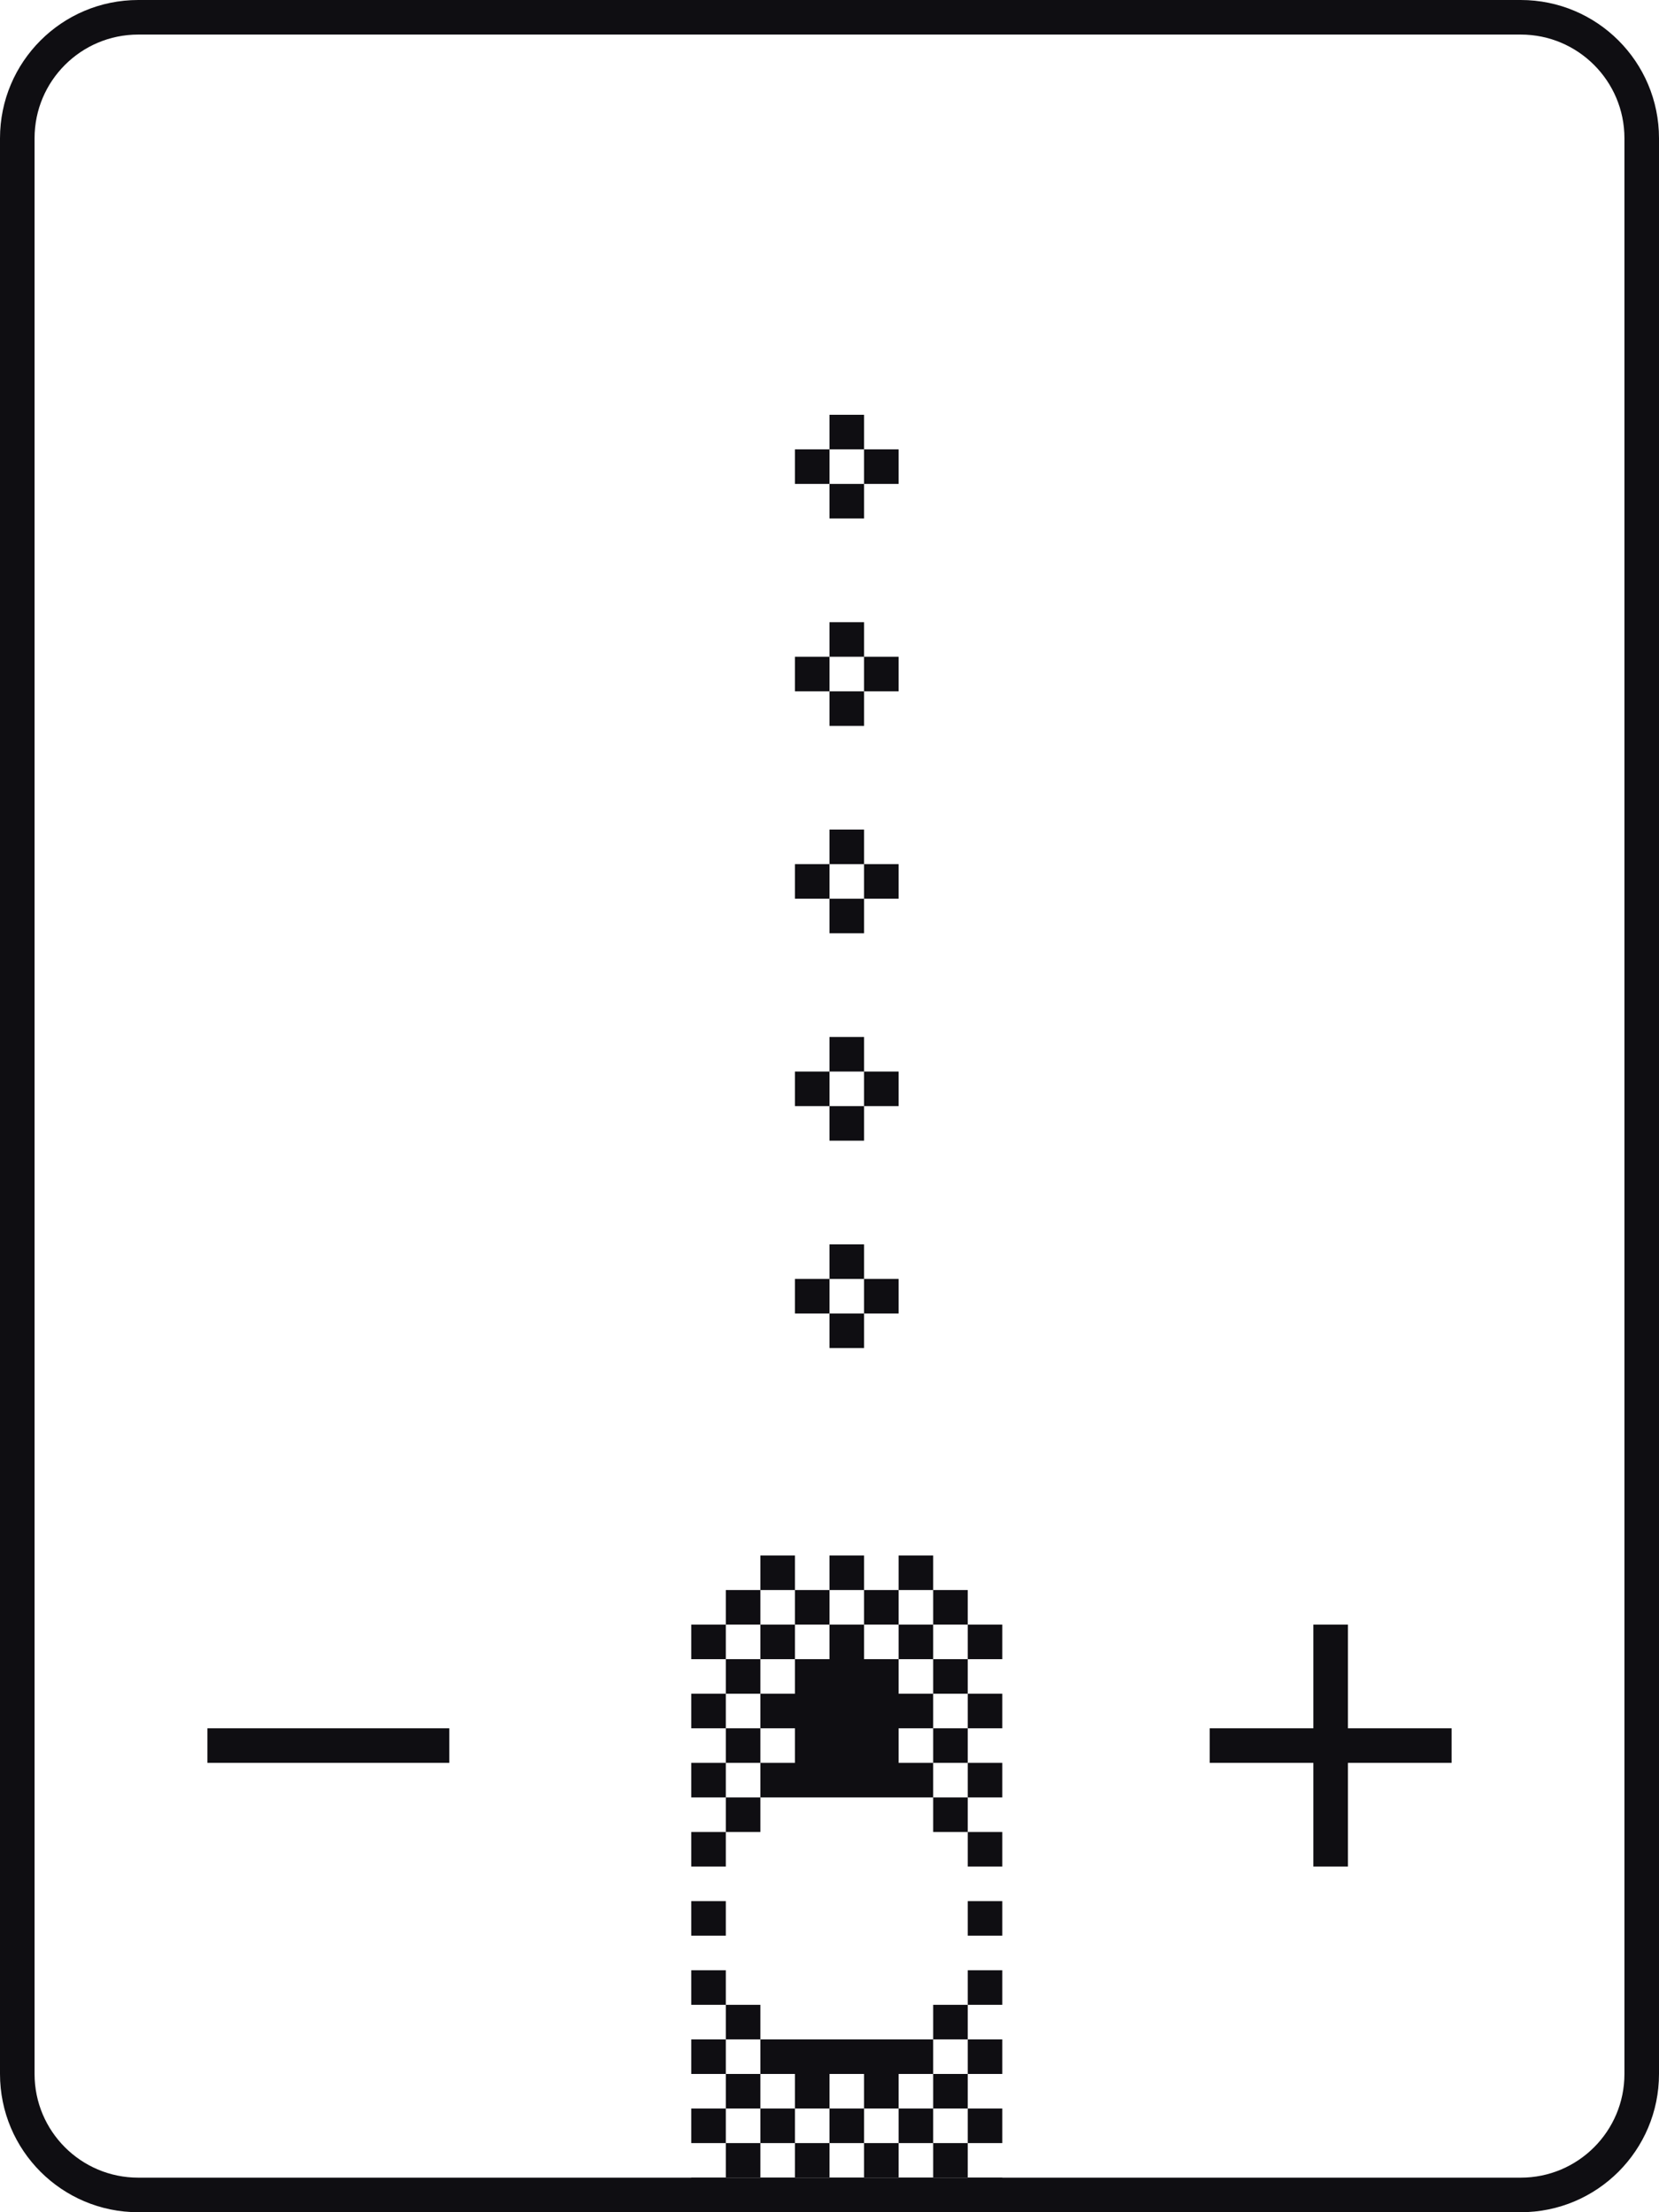
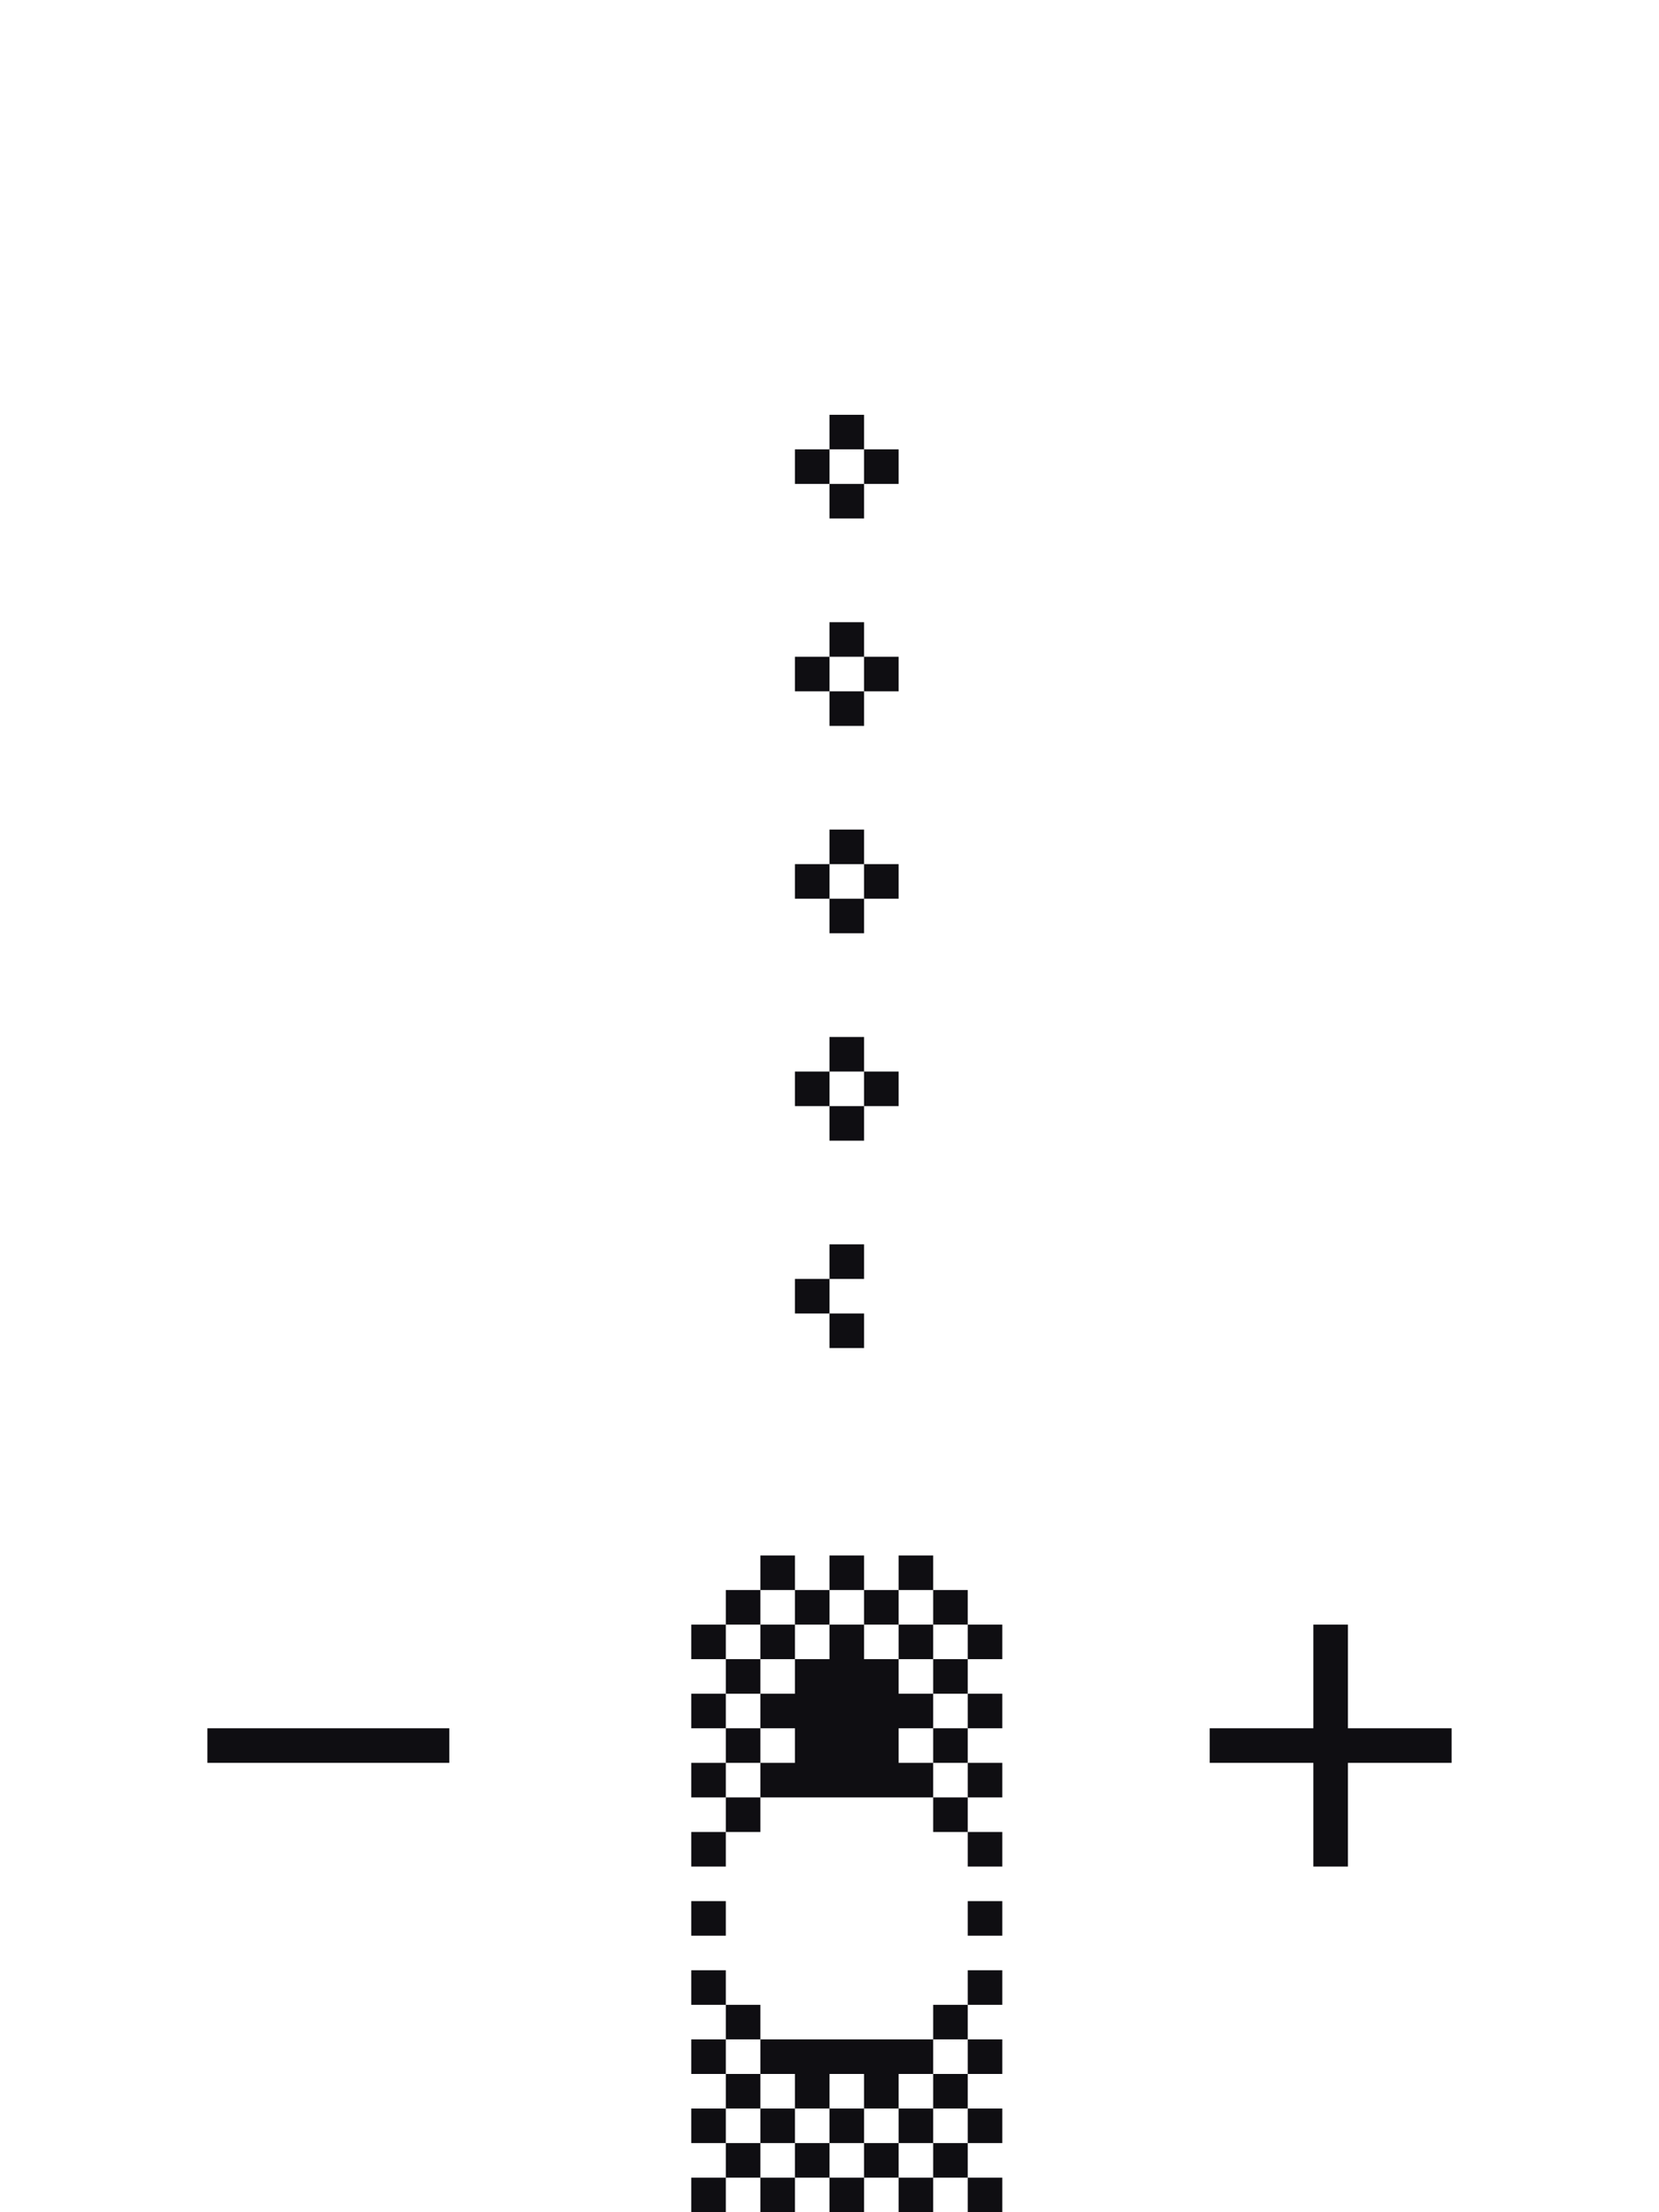
<svg xmlns="http://www.w3.org/2000/svg" viewBox="0 0 48 64">
-   <path fill="#0F0E12" d="M28 63h1v1h-1zM26 63h1v1h-1zM24 63h1v1h-1zM22 63h1v1h-1zM20 63h1v1h-1zM27 62h1v1h-1zM25 62h1v1h-1zM23 62h1v1h-1zM21 62h1v1h-1zM28 61h1v1h-1zM26 61h1v1h-1zM24 61h1v1h-1zM22 61h1v1h-1zM20 61h1v1h-1zM27 60h1v1h-1zM25 60h1v1h-1zM23 60h1v1h-1zM21 60h1v1h-1zM28 59h1v1h-1zM26 59h1v1h-1zM25 59h1v1h-1zM24 59h1v1h-1zM23 59h1v1h-1zM22 59h1v1h-1zM20 59h1v1h-1zM27 58h1v1h-1zM21 58h1v1h-1zM28 57h1v1h-1zM20 57h1v1h-1zM28 55h1v1h-1zM20 55h1v1h-1zM38 53h1v1h-1zM28 53h1v1h-1zM20 53h1v1h-1zM38 52h1v1h-1zM27 52h1v1h-1zM21 52h1v1h-1zM38 51h1v1h-1zM28 51h1v1h-1zM26 51h1v1h-1zM25 51h1v1h-1zM24 51h1v1h-1zM23 51h1v1h-1zM22 51h1v1h-1zM20 51h1v1h-1zM41 50h1v1h-1zM40 50h1v1h-1zM39 50h1v1h-1zM38 50h1v1h-1zM37 50h1v1h-1zM36 50h1v1h-1zM35 50h1v1h-1zM27 50h1v1h-1zM25 50h1v1h-1zM24 50h1v1h-1zM23 50h1v1h-1zM21 50h1v1h-1zM12 50h1v1h-1zM11 50h1v1h-1zM10 50h1v1h-1zM9 50h1v1H9zM8 50h1v1H8zM7 50h1v1H7zM6 50h1v1H6zM38 49h1v1h-1zM28 49h1v1h-1zM26 49h1v1h-1zM25 49h1v1h-1zM24 49h1v1h-1zM23 49h1v1h-1zM22 49h1v1h-1zM20 49h1v1h-1zM38 48h1v1h-1zM27 48h1v1h-1zM25 48h1v1h-1zM24 48h1v1h-1zM23 48h1v1h-1zM21 48h1v1h-1zM38 47h1v1h-1zM28 47h1v1h-1zM26 47h1v1h-1zM24 47h1v1h-1zM22 47h1v1h-1zM20 47h1v1h-1zM27 46h1v1h-1zM25 46h1v1h-1zM23 46h1v1h-1zM21 46h1v1h-1zM26 45h1v1h-1zM24 45h1v1h-1zM22 45h1v1h-1zM24 38h1v1h-1zM25 37h1v1h-1zM23 37h1v1h-1zM24 36h1v1h-1zM24 32h1v1h-1zM25 31h1v1h-1zM23 31h1v1h-1zM24 30h1v1h-1zM24 26h1v1h-1zM25 25h1v1h-1zM23 25h1v1h-1zM24 24h1v1h-1zM24 20h1v1h-1zM25 19h1v1h-1zM23 19h1v1h-1zM24 18h1v1h-1zM24 14h1v1h-1zM25 13h1v1h-1zM23 13h1v1h-1zM24 12h1v1h-1z" />
-   <path fill="none" stroke="#0F0E12" stroke-miterlimit="10" d="M44 63.5H4C2.067 63.5.5 61.933.5 60V4C.5 2.067 2.067.5 4 .5h40c1.933 0 3.5 1.567 3.5 3.5v56c0 1.933-1.567 3.5-3.5 3.5z" />
+   <path fill="#0F0E12" d="M28 63h1v1h-1zM26 63h1v1h-1zM24 63h1v1h-1zM22 63h1v1h-1zM20 63h1v1h-1zM27 62h1v1h-1zM25 62h1v1h-1zM23 62h1v1h-1zM21 62h1v1h-1zM28 61h1v1h-1zM26 61h1v1h-1zM24 61h1v1h-1zM22 61h1v1h-1zM20 61h1v1h-1zM27 60h1v1h-1zM25 60h1v1h-1zM23 60h1v1h-1zM21 60h1v1h-1zM28 59h1v1h-1zM26 59h1v1h-1zM25 59h1v1h-1zM24 59h1v1h-1zM23 59h1v1h-1zM22 59h1v1h-1zM20 59h1v1h-1zM27 58h1v1h-1zM21 58h1v1h-1zM28 57h1v1h-1zM20 57h1v1h-1zM28 55h1v1h-1zM20 55h1v1h-1zM38 53h1v1h-1zM28 53h1v1h-1zM20 53h1v1h-1zM38 52h1v1h-1zM27 52h1v1h-1zM21 52h1v1h-1zM38 51h1v1h-1zM28 51h1v1h-1zM26 51h1v1h-1zM25 51h1v1h-1zM24 51h1v1h-1zM23 51h1v1h-1zM22 51h1v1h-1zM20 51h1v1h-1zM41 50h1v1h-1zM40 50h1v1h-1zM39 50h1v1h-1zM38 50h1v1h-1zM37 50h1v1h-1zM36 50h1v1h-1zM35 50h1v1h-1zM27 50h1v1h-1zM25 50h1v1h-1zM24 50h1v1h-1zM23 50h1v1h-1zM21 50h1v1h-1zM12 50h1v1h-1zM11 50h1v1h-1zM10 50h1v1h-1zM9 50h1v1H9zM8 50h1v1H8zM7 50h1v1H7zM6 50h1v1H6zM38 49h1v1h-1zM28 49h1v1h-1zM26 49h1v1h-1zM25 49h1v1h-1zM24 49h1v1h-1zM23 49h1v1h-1zM22 49h1v1h-1zM20 49h1v1h-1zM38 48h1v1h-1zM27 48h1v1h-1zM25 48h1v1h-1zM24 48h1v1h-1zM23 48h1v1h-1zM21 48h1v1h-1zM38 47h1v1h-1zM28 47h1v1h-1zM26 47h1v1h-1zM24 47h1v1h-1zM22 47h1v1h-1zM20 47h1v1h-1zM27 46h1v1h-1zM25 46h1v1h-1zM23 46h1v1h-1zM21 46h1v1h-1zM26 45h1v1h-1zM24 45h1v1h-1zM22 45h1v1h-1zM24 38h1v1h-1zM25 37h1h-1zM23 37h1v1h-1zM24 36h1v1h-1zM24 32h1v1h-1zM25 31h1v1h-1zM23 31h1v1h-1zM24 30h1v1h-1zM24 26h1v1h-1zM25 25h1v1h-1zM23 25h1v1h-1zM24 24h1v1h-1zM24 20h1v1h-1zM25 19h1v1h-1zM23 19h1v1h-1zM24 18h1v1h-1zM24 14h1v1h-1zM25 13h1v1h-1zM23 13h1v1h-1zM24 12h1v1h-1z" />
</svg>